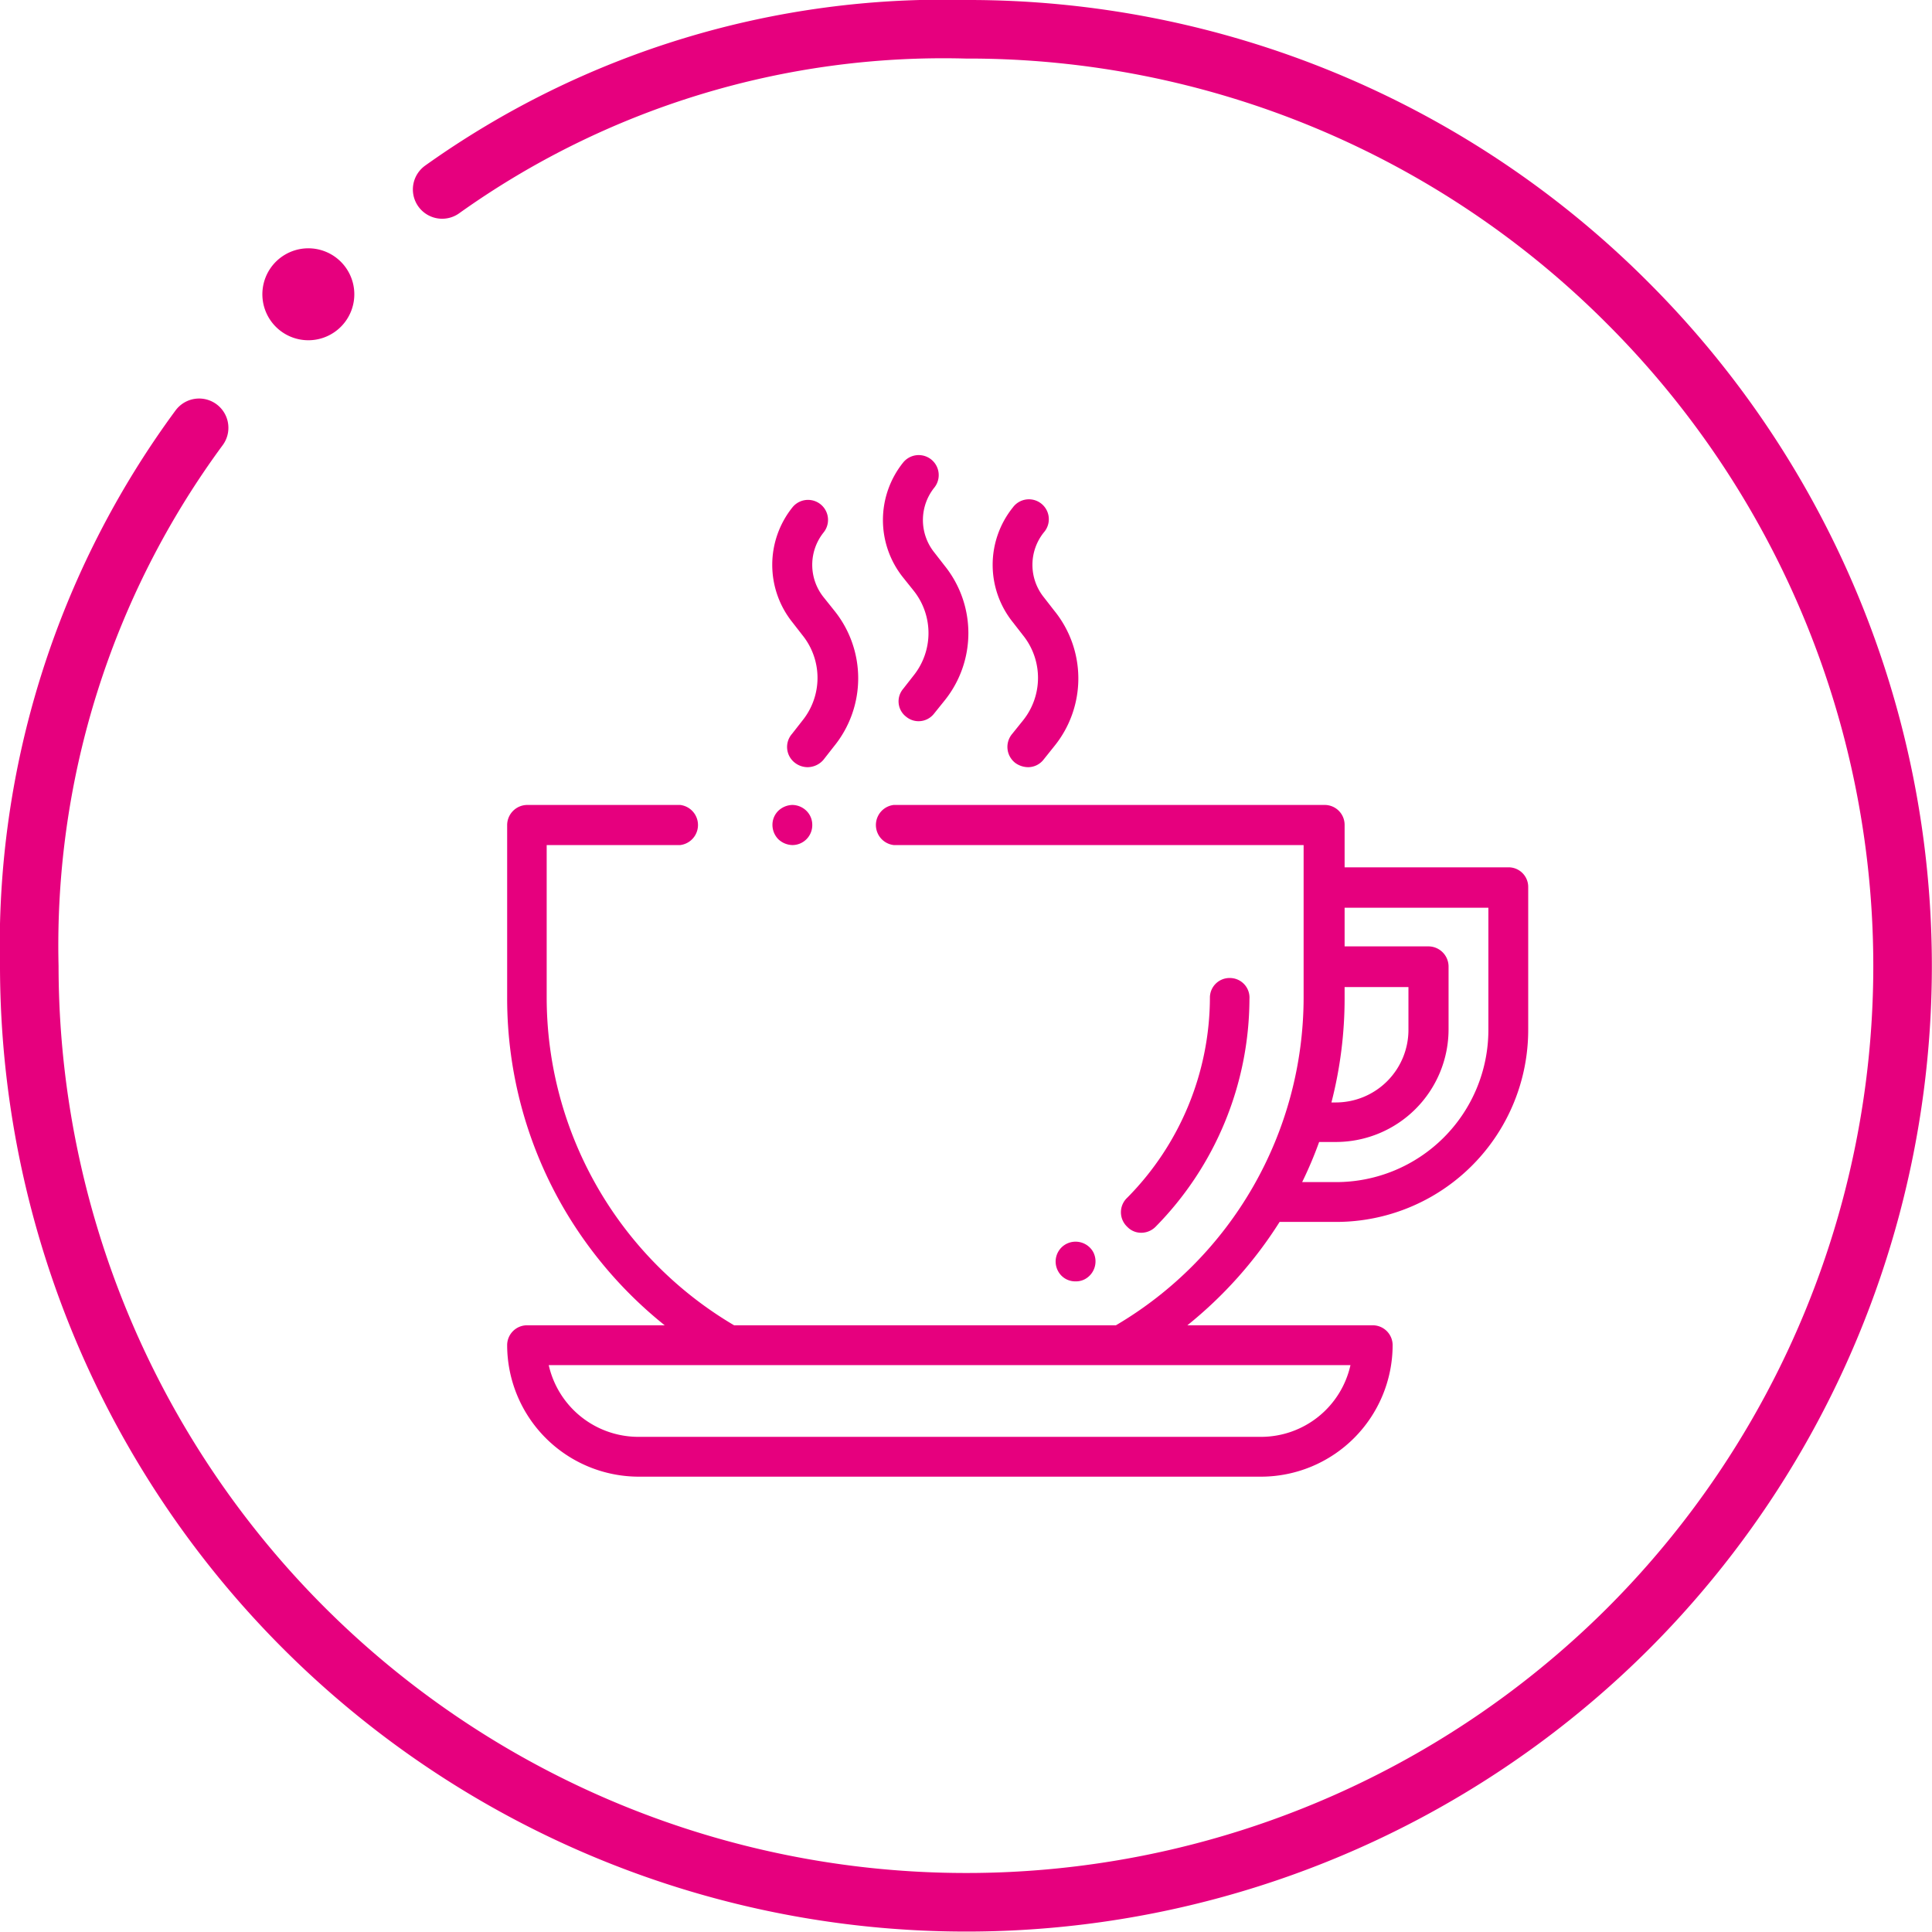
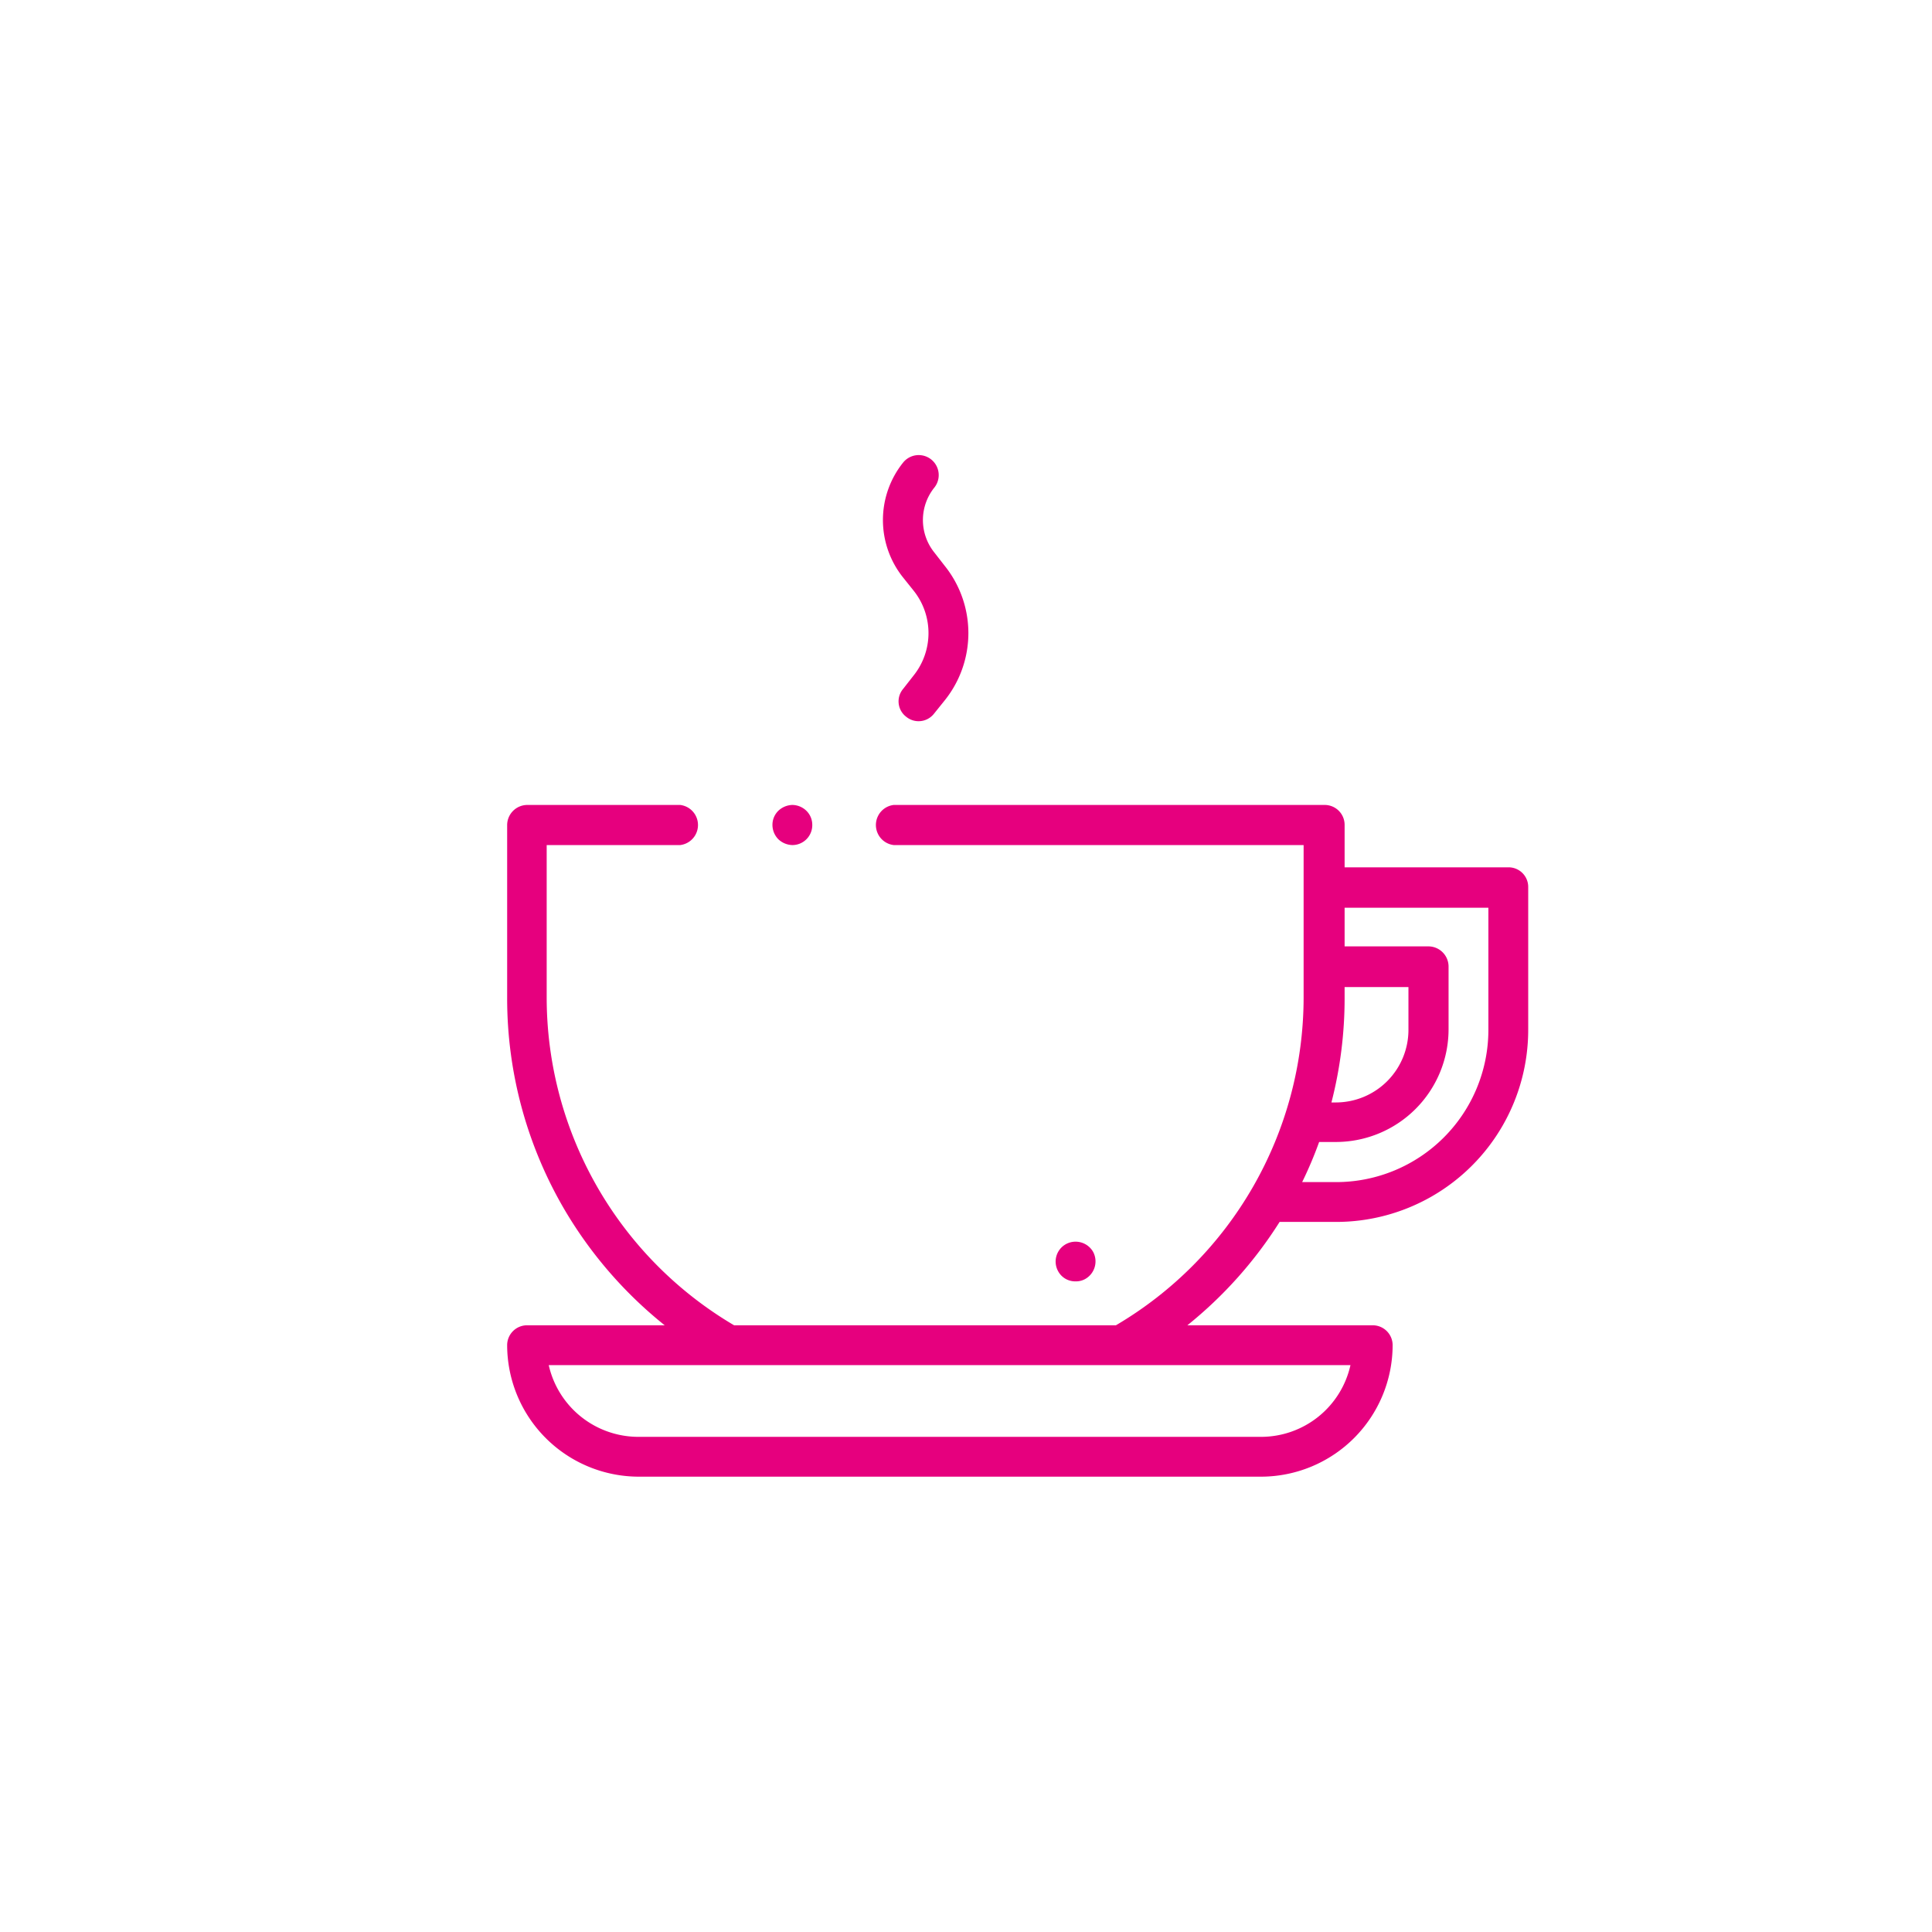
<svg xmlns="http://www.w3.org/2000/svg" viewBox="0 0 65.98 65.98">
  <defs>
    <style>.cls-1{fill:none;stroke:#e6007e;stroke-linecap:round;stroke-miterlimit:10;stroke-width:2px;}.cls-2{fill:#e6007e;}</style>
  </defs>
  <g id="Calque_2" data-name="Calque 2">
    <g id="Calque_1-2" data-name="Calque 1">
      <g id="café_thé" data-name="café thé">
-         <path class="cls-1" d="M6.8,14.61A29.8,29.8,0,0,0,1,33,32,32,0,0,0,55.61,55.61a32,32,0,0,0,0-45.24h0A31.79,31.79,0,0,0,33,1a29.47,29.47,0,0,0-17.9,5.47" />
-         <path class="cls-2" d="M10.53,11.62a1.57,1.57,0,1,0-1.11-.46A1.57,1.57,0,0,0,10.53,11.62Z" />
        <path class="cls-2" d="M51.51,29.62H45.92V28.17a.68.68,0,0,0-.68-.68H30.52a.69.69,0,0,0,0,1.37h14v5.22a13,13,0,0,1-6.41,11.18H25.07a13,13,0,0,1-6.4-11.18V28.86h4.56a.69.69,0,0,0,0-1.37H18a.69.69,0,0,0-.68.68v5.91a14.26,14.26,0,0,0,2,7.3,14.44,14.44,0,0,0,3.38,3.88H18a.68.68,0,0,0-.68.68,4.5,4.5,0,0,0,4.5,4.49H43.06a4.5,4.5,0,0,0,4.5-4.49.68.68,0,0,0-.68-.68H40.55a14.36,14.36,0,0,0,3.15-3.53h1.93a6.56,6.56,0,0,0,6.56-6.56V30.3A.67.67,0,0,0,51.51,29.62Zm-5.39,17a3.13,3.13,0,0,1-3.06,2.45H21.8a3.14,3.14,0,0,1-3.06-2.45H46.12Zm-.2-12.54v-.37H48.1v1.46a2.48,2.48,0,0,1-2.47,2.48h-.16A14.26,14.26,0,0,0,45.92,34.08Zm4.91,1.09a5.2,5.2,0,0,1-5.2,5.2H44.47A13.54,13.54,0,0,0,45.05,39h.58a3.85,3.85,0,0,0,3.84-3.84V33a.69.69,0,0,0-.68-.68H45.92V31h4.91Z" />
        <path class="cls-2" d="M32.26,19.32l-.35-.45a1.77,1.77,0,0,1,0-2.22.68.68,0,0,0-1.07-.85,3.14,3.14,0,0,0,0,3.92l.36.45a2.32,2.32,0,0,1,0,2.9l-.36.46a.66.66,0,0,0,.11.95.66.66,0,0,0,.42.15.67.67,0,0,0,.53-.26l.37-.46A3.67,3.67,0,0,0,32.26,19.32Z" />
-         <path class="cls-2" d="M36,20.85l-.35-.45a1.77,1.77,0,0,1,0-2.22.68.68,0,1,0-1.06-.85,3.13,3.13,0,0,0,0,3.92l.35.45a2.32,2.32,0,0,1,0,2.9l-.37.46a.69.69,0,0,0,.11,1,.76.76,0,0,0,.43.14.67.67,0,0,0,.53-.26l.36-.45A3.67,3.67,0,0,0,36,20.85Z" />
-         <path class="cls-2" d="M28.49,20.85l-.36-.45a1.77,1.77,0,0,1,0-2.22.68.68,0,1,0-1.07-.85,3.14,3.14,0,0,0,0,3.92l.35.45a2.32,2.32,0,0,1,0,2.9l-.36.46a.68.68,0,0,0,.11,1,.71.71,0,0,0,.42.14.72.72,0,0,0,.54-.25l.36-.46A3.68,3.68,0,0,0,28.49,20.85Z" />
        <path class="cls-2" d="M27.54,27.69a.7.7,0,0,0-.48-.2.72.72,0,0,0-.48.2.67.67,0,0,0-.2.48.7.7,0,0,0,.2.49.72.72,0,0,0,.48.2.68.68,0,0,0,.68-.69A.67.67,0,0,0,27.54,27.69Z" />
-         <path class="cls-2" d="M42,33.4a.67.67,0,0,0-.68.68,9.75,9.75,0,0,1-2.82,6.82.68.68,0,0,0,0,1,.65.65,0,0,0,.48.2.69.69,0,0,0,.48-.2,11.13,11.13,0,0,0,3.21-7.78A.67.67,0,0,0,42,33.4Z" />
        <path class="cls-2" d="M37.33,42.75a.69.69,0,0,0-.93-.26h0a.68.68,0,0,0-.26.93.66.66,0,0,0,.59.34.64.64,0,0,0,.33-.08h0A.69.69,0,0,0,37.33,42.75Z" />
      </g>
    </g>
  </g>
</svg>